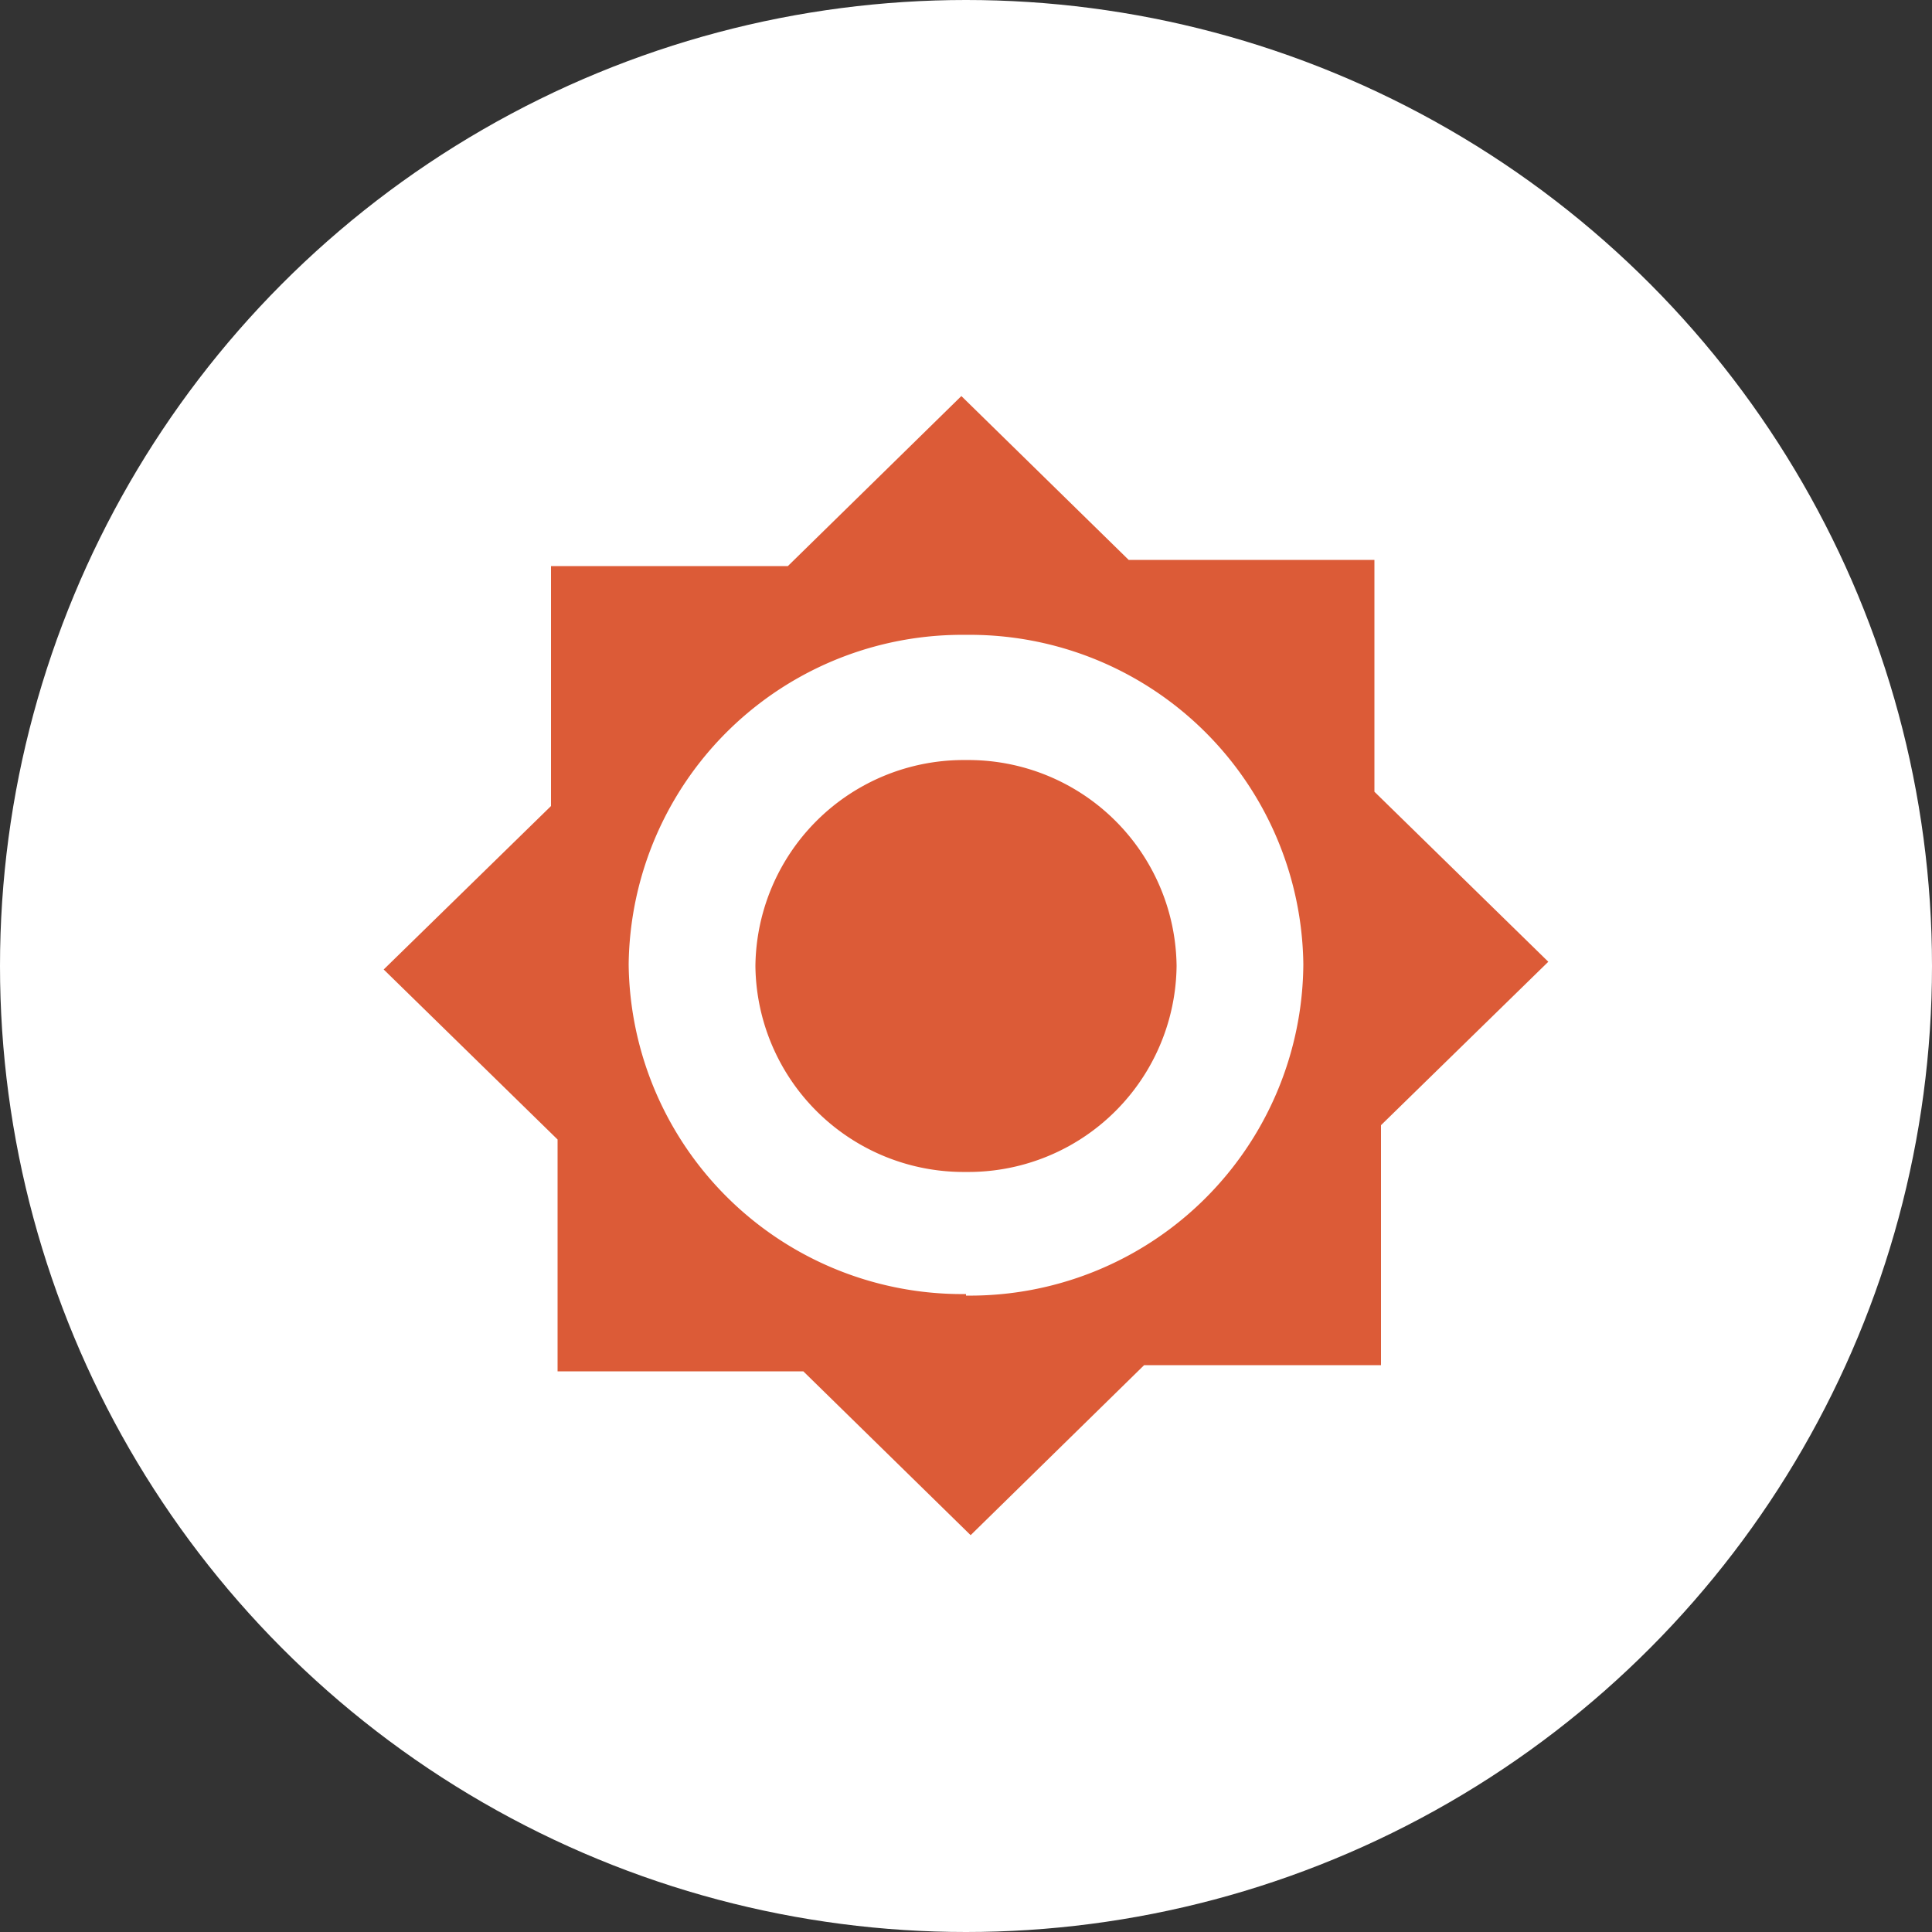
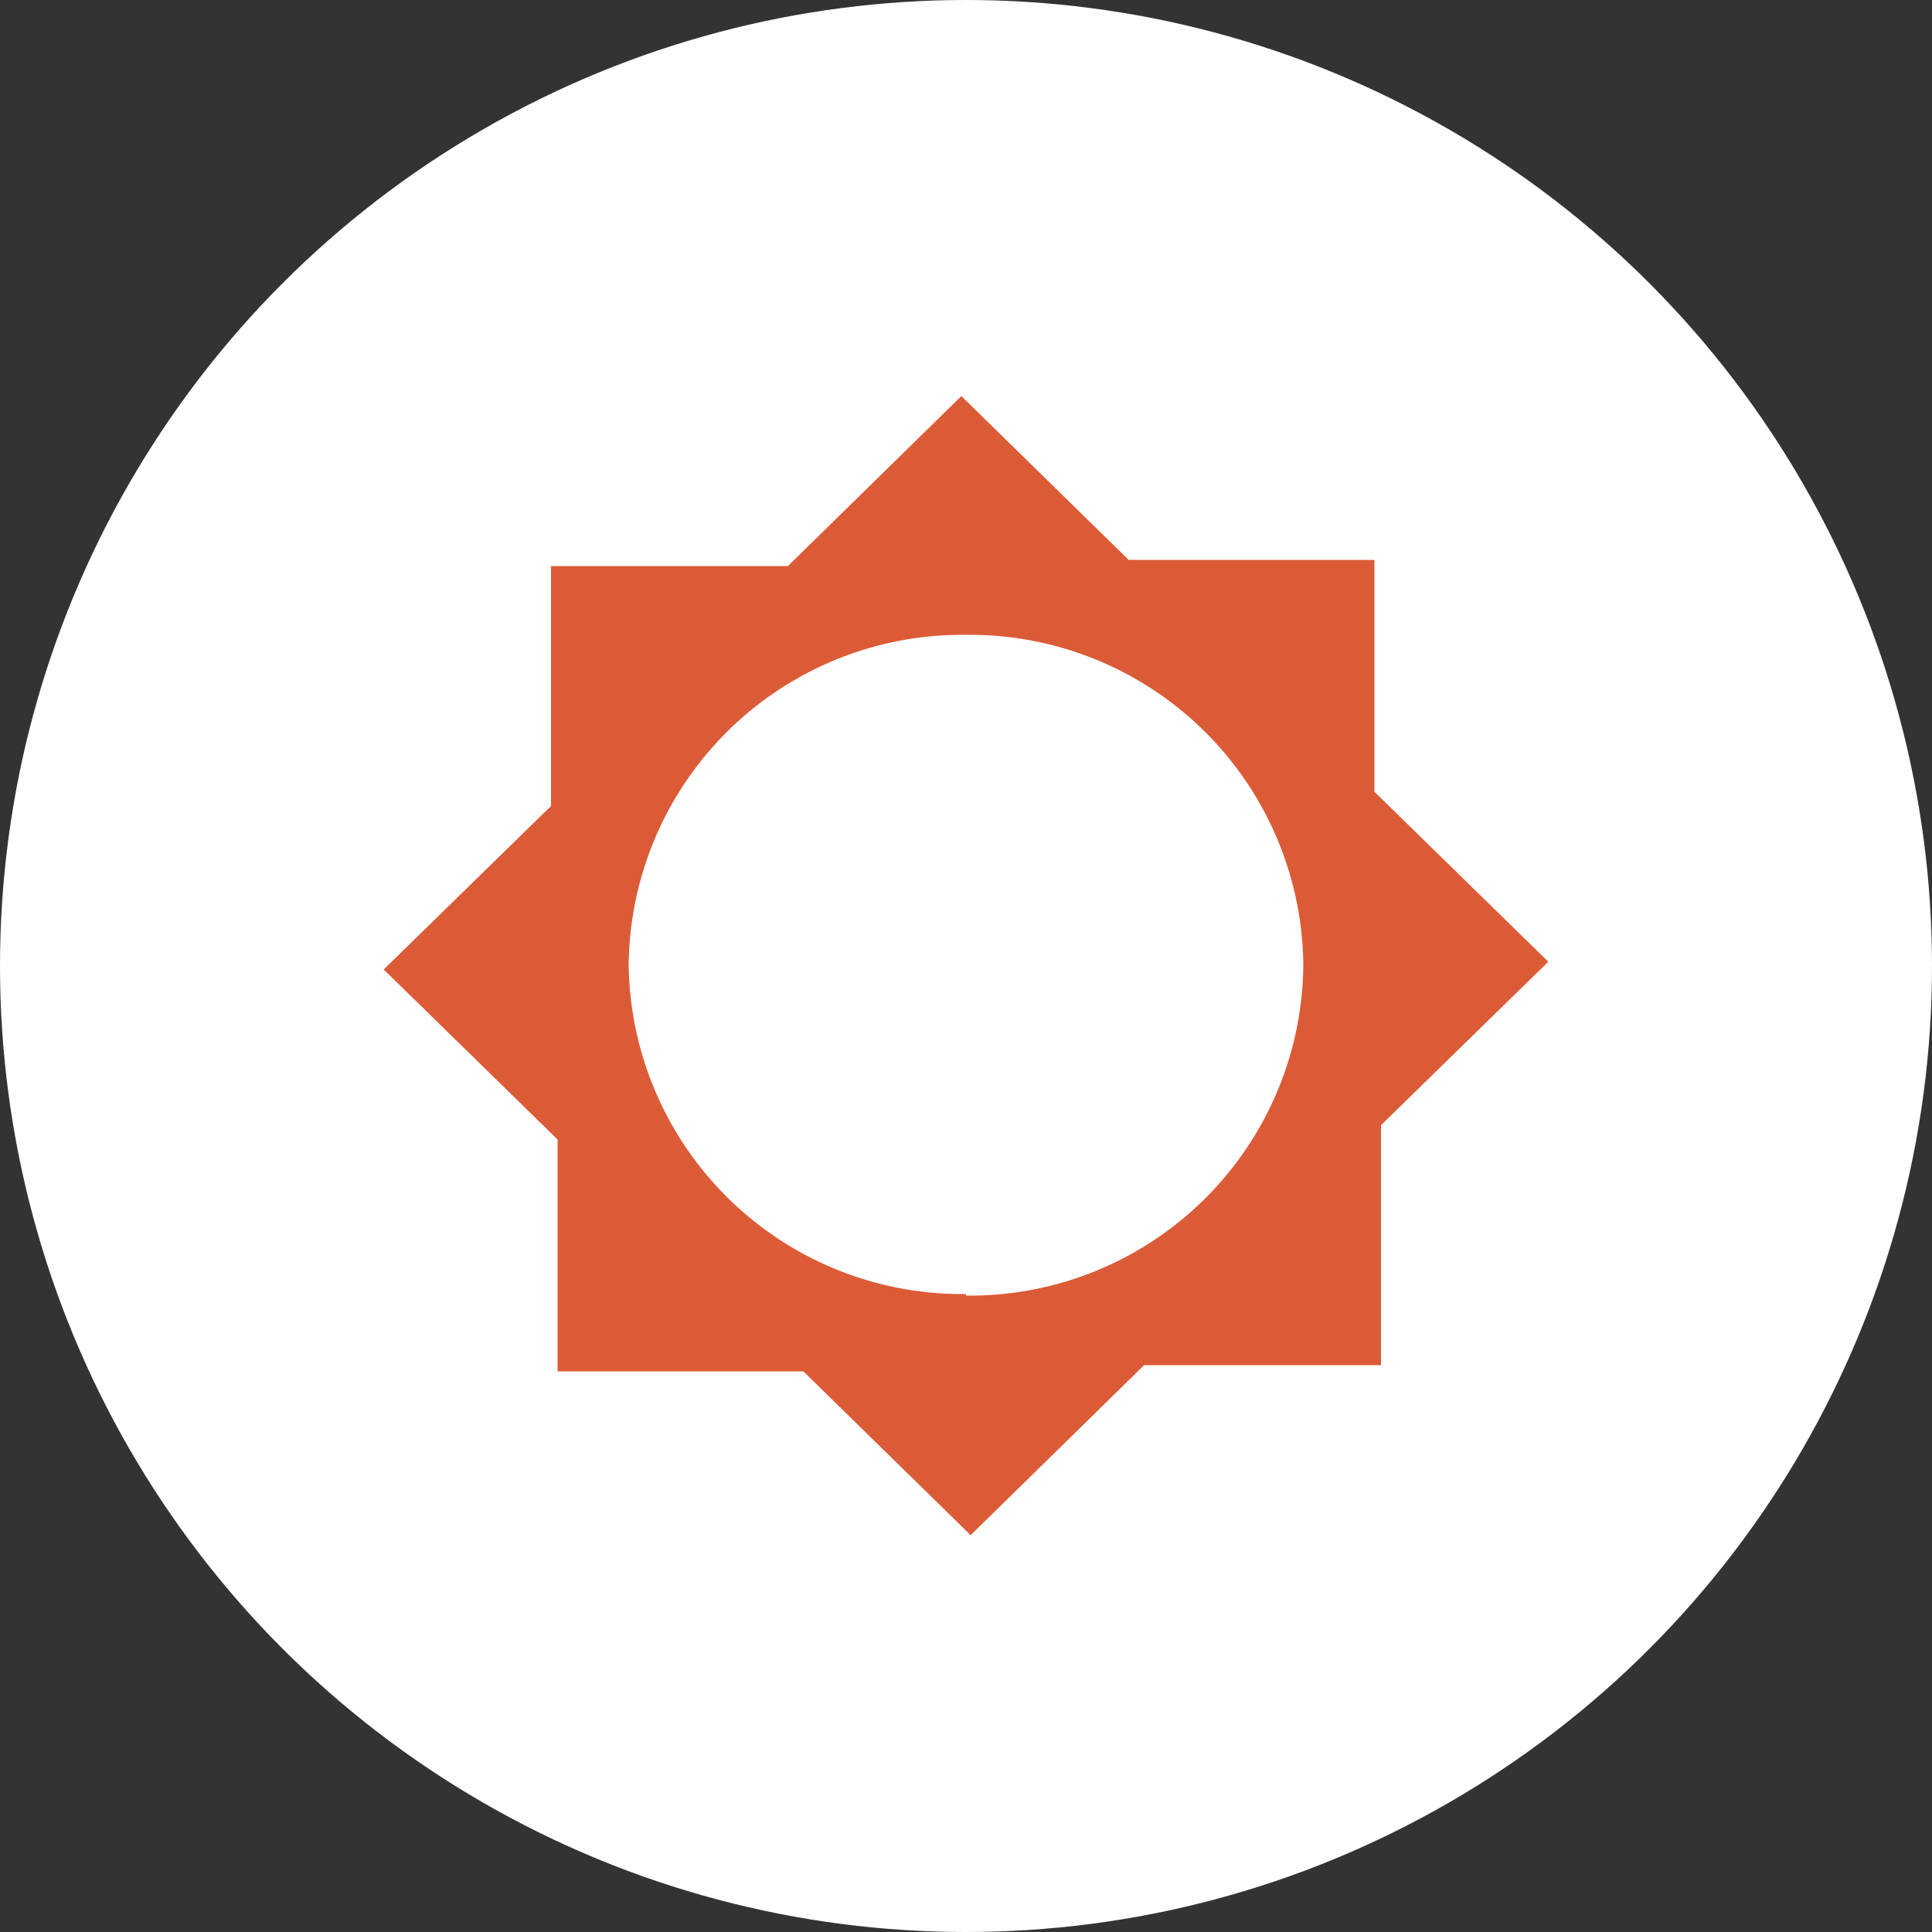
<svg xmlns="http://www.w3.org/2000/svg" viewBox="0 0 50 50">
  <rect x="0" y="0" width="50" height="50" fill="#333333" stroke="none" />
  <defs>
    <style>.cls-1{fill:#fff;}.cls-2{fill:#dc5b37;}</style>
  </defs>
  <title>scic-solar</title>
  <g id="レイヤー_2" data-name="レイヤー 2">
    <g id="レイヤー_1-2" data-name="レイヤー 1">
      <circle class="cls-1" cx="25" cy="25" r="25" />
      <path class="cls-2" d="M-204.43-191.51v-6h-6.36l-4.33-4.24-4.49,4.4h-6.13v6.21l-4.33,4.23,4.5,4.4v6h6.36l4.33,4.24,4.49-4.4h6.13v-6.21l4.33-4.23Zm-10.57,13a8.63,8.63,0,0,1-8.73-8.53,8.63,8.63,0,0,1,8.73-8.53,8.63,8.63,0,0,1,8.73,8.53A8.63,8.63,0,0,1-215-178.47Z" transform="translate(240 212)" />
-       <path class="cls-2" d="M-209.55-187a5.39,5.39,0,0,1-5.45,5.33,5.39,5.39,0,0,1-5.45-5.33,5.39,5.39,0,0,1,5.45-5.33A5.39,5.39,0,0,1-209.55-187Z" transform="translate(240 212)" />
    </g>
  </g>
</svg>